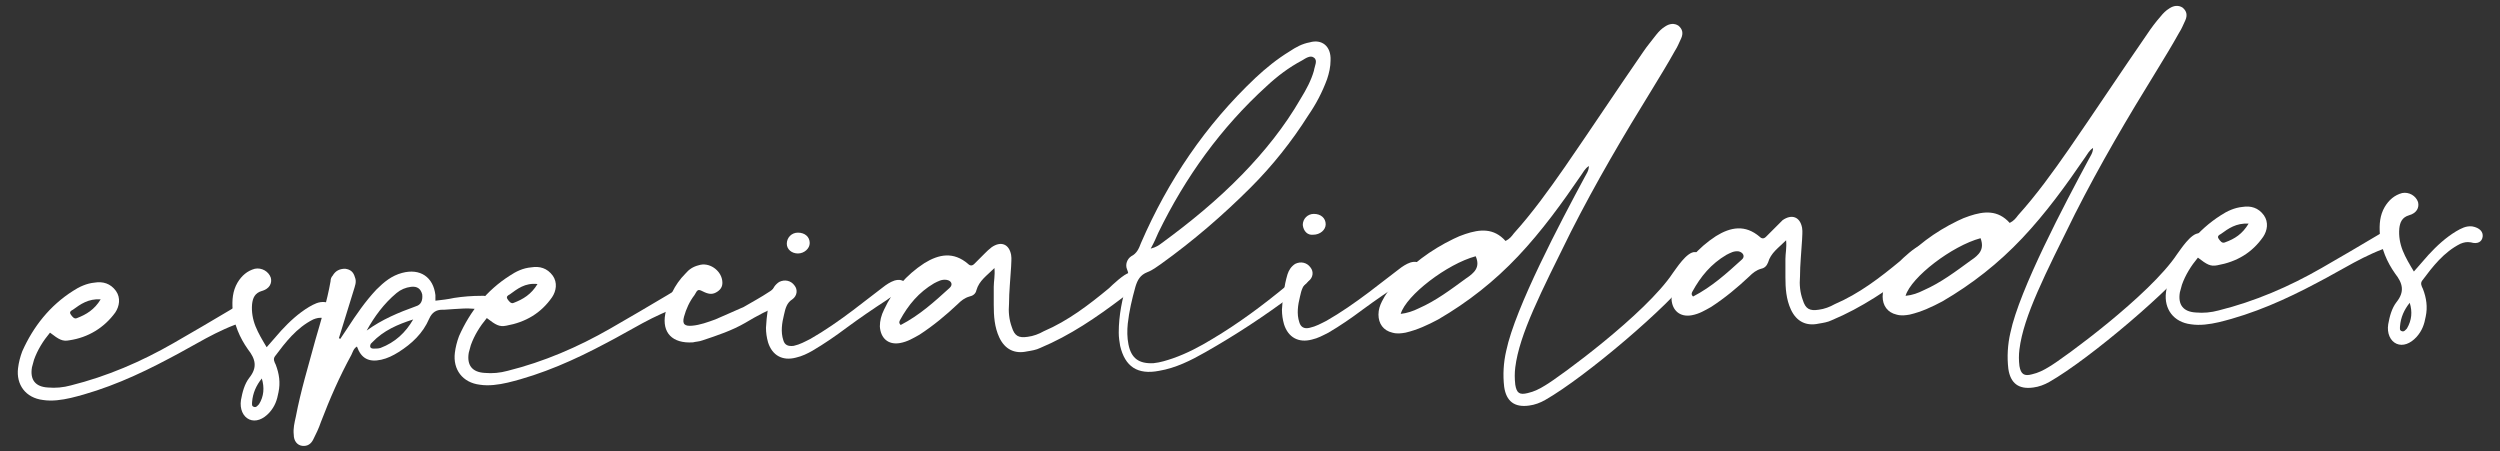
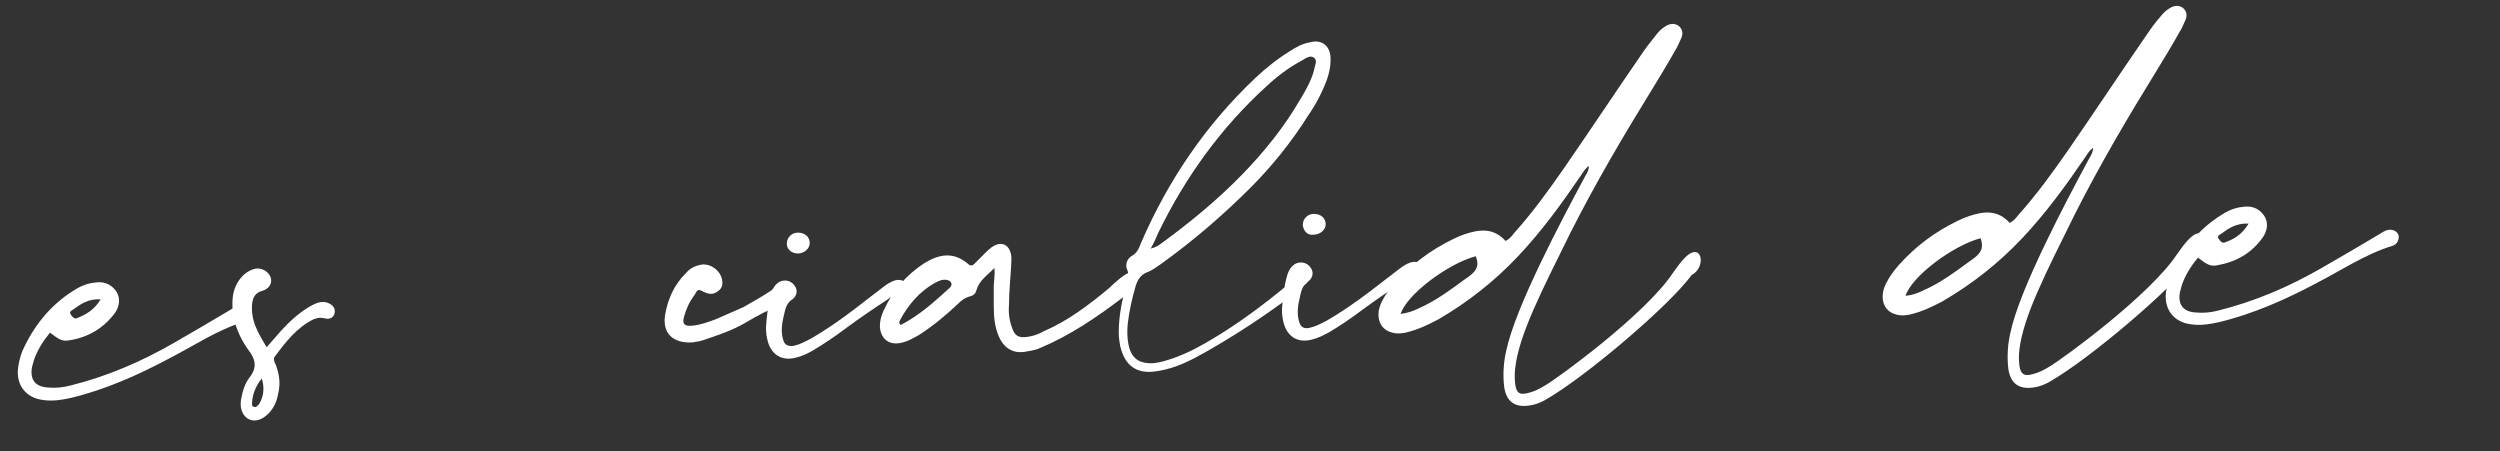
<svg xmlns="http://www.w3.org/2000/svg" version="1.1" id="Capa_1" x="0px" y="0px" viewBox="0 0 360 65" style="enable-background:new 0 0 360 65;" xml:space="preserve">
  <rect x="0" y="0" width="360" height="65" fill="#333333" stroke="none" />
  <style type="text/css">
	.st0{fill:#FFFFFF;}
</style>
  <g>
    <path class="st0" d="M35.2,46.3c-3.9,1.2-7.3,3.5-10.8,5.3c-4.5,2.4-9.2,4.5-14.2,5.7c-1.3,0.3-2.7,0.5-4,0.3   c-2.5-0.3-3.9-2.2-3.6-4.6c0.1-0.8,0.3-1.6,0.6-2.4c1.6-3.6,4-6.6,7.3-8.7c0.9-0.6,2-1.1,3.1-1.2c1.2-0.2,2.3,0.1,3.1,1.2   c0.7,1,0.5,2.2-0.1,3.1C15,47.2,12.7,48.6,10,49c-1,0.2-1.5-0.1-2.8-1.1c-1,1.2-1.8,2.5-2.3,3.9c-0.1,0.4-0.2,0.7-0.3,1.1   c-0.3,1.8,0.5,2.8,2.3,2.9c1.1,0.1,2.2,0,3.3-0.3c5.2-1.3,10.1-3.4,14.8-6.1c2.8-1.6,5.5-3.2,8.2-4.8c0.5-0.3,0.9-0.6,1.4-0.7   c0.7-0.1,1.3,0.2,1.5,0.8C36.2,45.4,35.9,46.1,35.2,46.3z M10.2,45.3c0.2,0.3,0.5,0.7,0.9,0.5c1.3-0.5,2.5-1.2,3.4-2.7   c-1.8-0.1-2.9,0.7-4,1.5C10.3,44.7,9.9,44.9,10.2,45.3z" />
    <path class="st0" d="M48.2,45c-0.1,0.7-0.7,1.1-1.6,0.8c-0.6-0.1-1,0-1.5,0.2c-2.4,1.2-4,3.3-5.5,5.3c-0.3,0.4-0.1,0.8,0.1,1.2   c0.5,1.3,0.7,2.6,0.4,4c-0.2,1.1-0.5,2-1.3,2.9c-0.9,1-2,1.4-2.9,1c-0.9-0.4-1.4-1.5-1.2-2.8c0.2-1.1,0.5-2.3,1.2-3.2   c1.2-1.5,0.9-2.7-0.2-4.1c-1.2-1.7-2-3.6-2.2-5.7c-0.1-1.4,0-2.7,0.7-3.9c0.6-1,1.4-1.7,2.5-2c1-0.2,2,0.4,2.3,1.3   c0.2,0.8-0.2,1.6-1.3,1.9c-1,0.3-1.3,1-1.4,1.9c-0.1,1.1,0.1,2.2,0.5,3.2c0.4,1,1,2,1.6,3c0.8-0.9,1.4-1.6,2.1-2.4   c1.2-1.3,2.5-2.5,4-3.4c0.7-0.4,1.4-0.8,2.3-0.7C47.8,43.7,48.3,44.3,48.2,45z M37.7,54.5c-0.8,1-1.3,2.1-1.4,3.4   c0,0.3-0.1,0.6,0.3,0.7c0.3,0.1,0.5-0.2,0.7-0.4C38,57.1,38.1,55.8,37.7,54.5z" />
-     <path class="st0" d="M71,43.8c-0.1,0.6-0.6,1.1-1.4,0.9c-1.9-0.5-3.7-0.2-5.6-0.1c-0.1,0-0.2,0-0.3,0c-0.9,0-1.5,0.4-1.9,1.3   c-0.9,2.1-2.5,3.6-4.4,4.8c-0.8,0.5-1.6,0.9-2.5,1.1c-1.8,0.4-2.9-0.2-3.5-1.9c-0.5,0.3-0.6,0.8-0.8,1.2c-1.7,3.1-3.1,6.3-4.4,9.7   c-0.3,0.9-0.7,1.7-1.1,2.5c-0.3,0.6-0.8,1-1.6,0.9c-0.7-0.1-1.2-0.7-1.2-1.6c-0.1-0.9,0.1-1.7,0.3-2.6c0.7-3.7,1.8-7.3,2.8-11   c0.8-2.8,1.7-5.6,2.2-8.5c0-0.3,0.1-0.6,0.3-0.8c0.4-0.7,1-1,1.8-1c0.8,0.1,1.2,0.5,1.4,1.2c0.3,0.7,0,1.3-0.2,2   c-0.7,2.3-1.4,4.5-2.1,6.8c0.1,0,0.1,0.1,0.2,0.1c0.3-0.5,0.7-1,1-1.5c1.3-2,2.6-3.9,4.2-5.6c1.1-1.1,2.2-2,3.7-2.4   c2.6-0.7,4.5,0.6,4.8,3.2c0,0.2,0,0.5,0,0.8c0.9-0.1,1.8-0.2,2.7-0.4c1.3-0.2,2.6-0.3,3.9-0.3c0.1,0,0.3,0,0.4,0   C70.6,42.7,71,43.2,71,43.8z M60.8,42.4c-0.2-0.8-0.7-1.2-1.6-1.1c-0.8,0.1-1.5,0.4-2.1,0.9c-1.8,1.5-3.2,3.4-4.3,5.4   c2.2-1.6,4.6-2.6,7.1-3.5C60.6,43.9,60.9,43.3,60.8,42.4z M59.5,46c-2.2,0.7-4.3,1.6-5.9,3.3c-0.1,0.1-0.1,0.1-0.2,0.2   c-0.2,0.4-0.1,0.7,0.4,0.7c0.3,0,0.7,0,1-0.1C56.9,49.3,58.4,47.9,59.5,46z" />
-     <path class="st0" d="M98.1,44.1c-3.9,1.2-7.3,3.5-10.8,5.3c-4.5,2.4-9.2,4.5-14.2,5.7c-1.3,0.3-2.7,0.5-4,0.3   c-2.5-0.3-3.9-2.2-3.6-4.6c0.1-0.8,0.3-1.6,0.6-2.4c1.6-3.6,4-6.6,7.3-8.7c0.9-0.6,1.9-1.1,3.1-1.2c1.2-0.2,2.3,0.1,3.1,1.2   c0.7,1,0.5,2.2-0.1,3.1c-1.6,2.3-3.8,3.6-6.6,4.1c-1,0.2-1.5-0.1-2.8-1.1c-1,1.2-1.8,2.5-2.3,3.9c-0.1,0.4-0.2,0.7-0.3,1.1   c-0.3,1.8,0.5,2.8,2.3,2.9c1.1,0.1,2.2,0,3.3-0.3c5.2-1.3,10.1-3.4,14.8-6.1c2.8-1.6,5.5-3.2,8.2-4.8c0.5-0.3,0.9-0.6,1.4-0.7   c0.7-0.1,1.3,0.2,1.5,0.8C99.1,43.2,98.8,43.9,98.1,44.1z M73.1,43.1c0.2,0.3,0.5,0.7,0.9,0.5c1.3-0.5,2.5-1.2,3.4-2.7   c-1.8-0.2-2.9,0.7-4,1.5C73.2,42.5,72.8,42.7,73.1,43.1z" />
    <path class="st0" d="M112.6,44c-1.9,0.5-3.6,1.5-5.3,2.5c-1.9,1.1-4,1.8-6.1,2.5c-0.5,0.2-1.1,0.2-1.4,0.3c-3,0.2-4.5-1.4-4-4.1   c0.4-2.2,1.3-4.2,2.9-5.8c0.5-0.6,1.1-1,1.9-1.2c1.5-0.5,3.2,0.7,3.4,2.2c0.1,0.7-0.1,1.2-0.7,1.6c-0.6,0.4-1.1,0.4-1.8,0.1   c-1-0.5-1-0.5-1.5,0.4c-0.7,0.9-1.2,2-1.5,3.1c-0.3,1.1,0.1,1.4,1.2,1.3c1.1-0.1,2.2-0.5,3.3-0.9c0.2-0.1,3.7-1.6,4.1-1.8   c1.2-0.7,2.5-1.4,3.7-2.2c0.2-0.1,0.5-0.4,0.7-0.5c0.8-0.4,1.6-0.1,1.9,0.7C113.8,42.8,113.5,43.8,112.6,44z" />
    <path class="st0" d="M130.7,42.2c-0.3,0.5-0.7,0.8-1.3,0.6c-0.7-0.3-1.2,0-1.7,0.4c-2,1.3-3.9,2.6-5.8,4c-1.6,1.2-3.2,2.3-4.9,3.3   c-0.7,0.4-1.5,0.8-2.4,1c-1.9,0.5-3.4-0.3-4-2.2c-0.2-0.7-0.3-1.4-0.3-2.1c0.1-1.7,0.3-3.4,0.8-5.1c0.2-0.6,0.5-1.1,1.1-1.5   c0.8-0.4,1.7-0.2,2.2,0.5c0.5,0.6,0.4,1.5-0.3,2c-0.8,0.5-1,1.3-1.2,2.2c-0.3,1.2-0.5,2.5-0.1,3.7c0.2,0.7,0.7,0.9,1.5,0.8   c0.9-0.2,1.6-0.6,2.4-1c2.1-1.2,4.1-2.6,6.1-4.1c1.4-1.1,2.9-2.2,4.3-3.3c0.5-0.4,1.1-0.8,1.7-1c0.7-0.2,1.2-0.1,1.7,0.4   C130.8,41.2,131,41.7,130.7,42.2z M113.3,35.1c0-0.9,0.7-1.6,1.6-1.6c1,0,1.7,0.6,1.7,1.5c0,0.8-0.8,1.5-1.7,1.5   C114,36.5,113.3,35.9,113.3,35.1z" />
    <path class="st0" d="M163.4,41.2c-0.2,0.6-1.4,1.4-1.8,1.7c-3.7,2.8-7.5,5.4-11.8,7.2c-0.6,0.3-1.3,0.4-1.9,0.5   c-1.8,0.4-3.2-0.3-4-2c-0.7-1.5-0.8-3.1-0.8-4.7c0-0.9,0-1.7,0-2.6c0-0.8,0.2-1.6,0.1-2.7c-1.1,1.1-2.2,1.8-2.6,3.2   c-0.1,0.5-0.5,0.8-1,0.9c-0.7,0.2-1.2,0.6-1.7,1.1c-1.7,1.6-3.5,3.1-5.5,4.4c-0.9,0.5-1.7,1-2.8,1.2c-1.7,0.3-2.8-0.7-2.9-2.4   c0-0.8,0.2-1.6,0.6-2.4c1.3-2.8,3.2-5,5.8-6.7c2.1-1.3,4.2-1.7,6.3,0.1c0.3,0.3,0.6,0.3,0.9,0c0.5-0.5,1-1,1.5-1.5   c0.3-0.3,0.6-0.6,1-0.9c1.3-0.9,2.5-0.5,2.8,1.1c0.1,0.6,0,1.1,0,1.7c-0.1,1.8-0.3,3.6-0.3,5.3c-0.1,1.2,0,2.3,0.4,3.4   c0.4,1.3,1,1.6,2.3,1.4c0.8-0.1,1.6-0.4,2.3-0.8c3.5-1.5,6.5-3.8,9.4-6.2c0.4-0.4,2.2-2.1,2.9-2.2   C163.4,39.7,163.6,40.4,163.4,41.2z M136.3,40.3c-0.7-0.1-1.2,0.2-1.8,0.5c-2.2,1.3-3.7,3.1-4.9,5.3c-0.1,0.2-0.2,0.4,0.1,0.7   c2.7-1.4,4.8-3.3,7-5.3C137.3,41,137,40.4,136.3,40.3z" />
    <path class="st0" d="M191.6,8.7c0,0.9-0.2,1.8-0.5,2.7c-0.7,1.9-1.6,3.6-2.7,5.2c-2.4,3.8-5.2,7.3-8.3,10.4c-4,4-8.3,7.7-12.9,11   c-0.6,0.4-1.2,0.9-2,1.2c-1,0.4-1.4,1.1-1.7,2.1c-0.5,1.8-0.9,3.5-1.1,5.3c-0.1,1-0.1,2,0.1,3c0.4,2,1.5,2.8,3.6,2.7   c1-0.1,1.9-0.4,2.8-0.7c2-0.7,3.9-1.7,5.7-2.8c3.7-2.2,7.2-4.8,10.6-7.6c0.6-0.5,1.2-0.9,0.8-1.9c-0.2-0.4,0.1-0.8,0.6-1   c0.5-0.2,1-0.1,1.5,0.3c0.5,0.4,0.6,0.8,0.5,1.4c-0.1,0.4-0.4,0.8-0.7,1c-0.6,0.5-1.2,1-1.8,1.5c-4,3-8.1,5.7-12.5,8.2   c-2.1,1.2-4.3,2.3-6.7,2.7c-3.1,0.6-4.9-0.6-5.6-3.6c-0.1-0.6-0.2-1.2-0.2-1.9c0-2.5,0.5-4.9,1.2-7.2c0.2-0.6,0.3-1.2,0-1.9   c-0.3-0.7,0-1.5,0.6-1.9c0.8-0.4,1.1-1.1,1.4-1.9c3.9-9,9.3-17,16.5-23.8c1.5-1.4,3.1-2.7,4.9-3.8c0.9-0.6,1.8-1.1,2.9-1.3   C190.3,5.6,191.7,6.6,191.6,8.7z M189.2,8.3c-0.5-0.4-1.2,0.1-1.7,0.4c-1.9,1-3.6,2.3-5.1,3.7c-6.6,6-11.7,13.1-15.6,21.1   c-0.3,0.7-0.6,1.4-1.1,2.3c0.8-0.2,1.2-0.5,1.6-0.8c4.1-3,8-6.2,11.6-9.9c3.2-3.3,6.1-6.9,8.4-10.9c0.8-1.3,1.5-2.6,1.9-4   C189.3,9.5,189.8,8.7,189.2,8.3z" />
    <path class="st0" d="M205,39.6c-0.3,0.5-0.7,0.8-1.3,0.6c-0.7-0.3-1.2,0-1.7,0.4c-2,1.3-3.9,2.6-5.8,4c-1.6,1.2-3.2,2.3-4.9,3.3   c-0.8,0.4-1.5,0.8-2.4,1c-1.9,0.5-3.4-0.3-4-2.2c-0.2-0.7-0.3-1.4-0.3-2.1c0.1-1.7,0.3-3.4,0.8-5.1c0.2-0.6,0.5-1.1,1.1-1.5   c0.8-0.4,1.7-0.2,2.2,0.5c0.5,0.6,0.4,1.5-0.3,2c-0.8,0.5-1,1.3-1.2,2.2c-0.3,1.2-0.5,2.5-0.1,3.7c0.2,0.7,0.7,1,1.5,0.8   c0.9-0.2,1.6-0.6,2.4-1c2.1-1.2,4.1-2.6,6.1-4.1c1.4-1.1,2.9-2.2,4.3-3.3c0.5-0.4,1.1-0.8,1.7-1c0.7-0.2,1.2-0.1,1.7,0.4   C205.2,38.6,205.3,39.1,205,39.6z M187.6,32.4c0-0.9,0.7-1.6,1.6-1.6c1,0,1.7,0.6,1.7,1.5c0,0.8-0.8,1.5-1.8,1.5   C188.3,33.9,187.7,33.3,187.6,32.4z" />
    <path class="st0" d="M243.6,39.6c-3.2,4.4-15.3,14.7-21.1,18c-0.7,0.4-1.5,0.7-2.3,0.8c-2.1,0.3-3.3-0.6-3.6-2.7   c-0.2-1.7-0.1-3.5,0.3-5.2c1.3-6.2,7.8-18.5,11.3-25c0.2-0.4,0.6-0.9,0.6-1.6c-0.6,0.4-0.8,0.9-1.1,1.3c-2.8,4.1-5.7,8.1-9.1,11.7   c-3.4,3.6-7.2,6.6-11.5,9.1c-1.5,0.8-3,1.5-4.7,1.9c-0.6,0.1-1.2,0.2-1.9,0c-1.3-0.3-2-1.3-2-2.6c0-0.7,0.2-1.3,0.5-1.9   c0.5-1,1.1-1.8,1.8-2.6c2.4-2.7,5.2-4.8,8.5-6.4c0.6-0.3,1.1-0.5,1.7-0.7c2.1-0.7,4.1-0.9,5.8,1c0.6-0.3,0.9-0.7,1.2-1.1   c2.7-3,5-6.2,7.3-9.5c3.8-5.5,7.5-11.1,11.3-16.6c0.6-0.9,1.3-1.7,1.9-2.5c0.4-0.5,0.8-0.9,1.3-1.2c0.6-0.4,1.3-0.5,1.9-0.1   c0.6,0.5,0.7,1.1,0.4,1.8c-0.3,0.6-0.5,1.2-0.9,1.8c-1,1.8-2.1,3.6-3.2,5.4c-4.2,6.8-8.2,13.6-11.8,20.7c-4.3,8.7-7.4,14.7-8,19.5   c-0.1,0.8-0.1,1.6,0,2.5c0.2,1.2,0.6,1.5,1.8,1.2c0.9-0.2,1.7-0.6,2.5-1.1c1.9-1.1,14.5-10.3,18.4-16.2c0.4-0.5,2-3.1,3.2-3   C245.2,36.3,245.3,38.7,243.6,39.6z M212.5,36.9c-4.1,1.1-10,5.6-10.8,8.3c0.9-0.1,1.8-0.4,2.6-0.8c2.5-1.1,4.6-2.7,6.8-4.3   C212.3,39.3,213.2,38.5,212.5,36.9z" />
-     <path class="st0" d="M277.4,37.2c-0.2,0.6-1.4,1.4-1.8,1.7c-3.7,2.8-7.5,5.4-11.8,7.2c-0.6,0.3-1.3,0.4-1.9,0.5   c-1.8,0.4-3.2-0.3-4-2c-0.7-1.5-0.8-3.1-0.8-4.7c0-0.9,0-1.7,0-2.6c0-0.8,0.2-1.6,0.1-2.7c-1.1,1.1-2.2,1.8-2.6,3.2   c-0.2,0.5-0.5,0.8-1,0.9c-0.7,0.2-1.2,0.6-1.7,1.1c-1.7,1.6-3.5,3.1-5.5,4.4c-0.9,0.5-1.7,1-2.8,1.2c-1.7,0.3-2.8-0.7-2.9-2.3   c0-0.8,0.2-1.6,0.6-2.4c1.3-2.8,3.2-5,5.8-6.7c2.1-1.3,4.2-1.7,6.3,0.1c0.3,0.3,0.6,0.3,0.9,0c0.5-0.5,1-1,1.5-1.5   c0.3-0.3,0.6-0.6,0.9-0.9c1.3-0.9,2.5-0.5,2.8,1.1c0.1,0.6,0,1.2,0,1.7c-0.1,1.8-0.3,3.6-0.3,5.3c-0.1,1.2,0,2.3,0.4,3.4   c0.4,1.3,1,1.6,2.3,1.4c0.8-0.1,1.6-0.4,2.3-0.8c3.5-1.5,6.5-3.8,9.4-6.2c0.4-0.4,2.2-2.1,2.9-2.2   C277.5,35.6,277.7,36.4,277.4,37.2z M250.4,36.2c-0.7-0.1-1.2,0.2-1.8,0.5c-2.2,1.3-3.7,3.1-4.9,5.3c-0.1,0.2-0.2,0.4,0.1,0.7   c2.7-1.4,4.8-3.3,7-5.3C251.3,37,251.1,36.4,250.4,36.2z" />
    <path class="st0" d="M316.2,37c-3.2,4.4-15.3,14.7-21.1,18c-0.7,0.4-1.5,0.7-2.3,0.8c-2.1,0.3-3.3-0.6-3.6-2.7   c-0.2-1.7-0.1-3.5,0.3-5.2c1.3-6.2,7.8-18.5,11.3-25c0.2-0.4,0.6-0.9,0.6-1.6c-0.6,0.4-0.8,0.9-1.1,1.3c-2.8,4.1-5.7,8.1-9.1,11.7   c-3.4,3.6-7.2,6.6-11.5,9.1c-1.5,0.8-3,1.5-4.7,1.9c-0.6,0.1-1.2,0.2-1.9,0c-1.3-0.3-2-1.3-2-2.6c0-0.7,0.2-1.3,0.5-1.9   c0.5-1,1.1-1.8,1.8-2.6c2.4-2.7,5.2-4.8,8.5-6.4c0.6-0.3,1.1-0.5,1.7-0.7c2.1-0.7,4.1-0.9,5.8,1c0.6-0.3,0.9-0.7,1.2-1.1   c2.7-3,5-6.2,7.3-9.5c3.8-5.5,7.5-11.1,11.3-16.6c0.6-0.9,1.2-1.7,1.9-2.5c0.4-0.5,0.8-0.9,1.3-1.2c0.6-0.4,1.3-0.5,1.9-0.1   c0.6,0.5,0.7,1.1,0.4,1.8c-0.3,0.6-0.5,1.2-0.9,1.8c-1,1.8-2.1,3.6-3.2,5.4c-4.2,6.8-8.2,13.6-11.8,20.7c-4.3,8.7-7.4,14.7-8,19.5   c-0.1,0.8-0.1,1.6,0,2.4c0.2,1.2,0.7,1.5,1.8,1.2c0.9-0.2,1.7-0.6,2.5-1.1c1.9-1.1,14.5-10.3,18.4-16.2c0.4-0.5,2-3.1,3.2-3   C317.8,33.8,318,36.1,316.2,37z M285.2,34.3c-4.1,1.1-10,5.6-10.8,8.3c1-0.1,1.8-0.4,2.6-0.8c2.5-1.1,4.6-2.7,6.8-4.3   C285,36.7,285.8,35.9,285.2,34.3z" />
    <path class="st0" d="M344.5,35.4c-3.9,1.2-7.3,3.5-10.8,5.3c-4.5,2.4-9.2,4.5-14.2,5.7c-1.3,0.3-2.7,0.5-4,0.3   c-2.5-0.3-3.9-2.2-3.6-4.6c0.1-0.8,0.3-1.6,0.6-2.4c1.6-3.6,4-6.6,7.3-8.7c0.9-0.6,2-1.1,3.1-1.2c1.2-0.2,2.3,0.1,3.1,1.2   c0.7,1,0.5,2.2-0.1,3.1c-1.6,2.3-3.8,3.6-6.6,4.1c-1,0.2-1.5-0.1-2.8-1.1c-1,1.2-1.8,2.5-2.3,3.9c-0.1,0.4-0.2,0.7-0.3,1.1   c-0.3,1.8,0.5,2.8,2.3,2.9c1.1,0.1,2.2,0,3.3-0.3c5.2-1.3,10.1-3.4,14.8-6.1c2.8-1.6,5.5-3.2,8.2-4.8c0.5-0.3,0.9-0.6,1.4-0.7   c0.7-0.1,1.3,0.2,1.5,0.8C345.5,34.5,345.2,35.2,344.5,35.4z M319.5,34.4c0.2,0.3,0.5,0.7,0.9,0.5c1.4-0.5,2.5-1.2,3.4-2.7   c-1.8-0.1-2.9,0.7-4,1.5C319.6,33.8,319.2,34,319.5,34.4z" />
-     <path class="st0" d="M357.5,34.1c-0.1,0.7-0.7,1.1-1.7,0.8c-0.6-0.1-1,0-1.5,0.2c-2.4,1.2-4,3.3-5.5,5.3c-0.3,0.4-0.1,0.8,0.1,1.2   c0.5,1.3,0.7,2.6,0.4,4c-0.2,1.1-0.5,2-1.3,2.9c-0.9,1-2,1.4-2.9,1c-0.9-0.4-1.4-1.5-1.2-2.8c0.2-1.1,0.5-2.3,1.2-3.2   c1.2-1.5,0.9-2.7-0.2-4.1c-1.2-1.7-2-3.6-2.2-5.7c-0.1-1.4,0-2.7,0.7-3.9c0.6-1,1.4-1.7,2.5-2c1-0.2,2,0.4,2.3,1.3   c0.2,0.8-0.2,1.6-1.3,1.9c-1,0.3-1.3,1-1.4,1.9c-0.1,1.1,0.1,2.2,0.5,3.2c0.4,1,1,2,1.6,3c0.8-0.9,1.4-1.6,2.1-2.4   c1.2-1.3,2.5-2.5,4-3.4c0.7-0.4,1.4-0.8,2.3-0.7C357.1,32.8,357.6,33.4,357.5,34.1z M347,43.6c-0.8,1-1.3,2.1-1.4,3.4   c0,0.3-0.1,0.6,0.3,0.7c0.3,0.1,0.5-0.2,0.7-0.4C347.3,46.1,347.4,44.9,347,43.6z" />
  </g>
</svg>